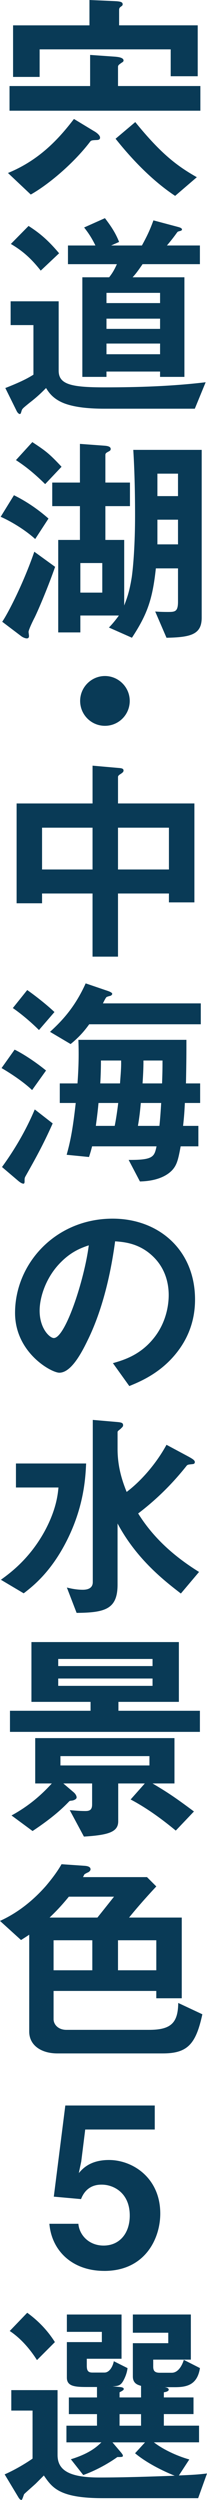
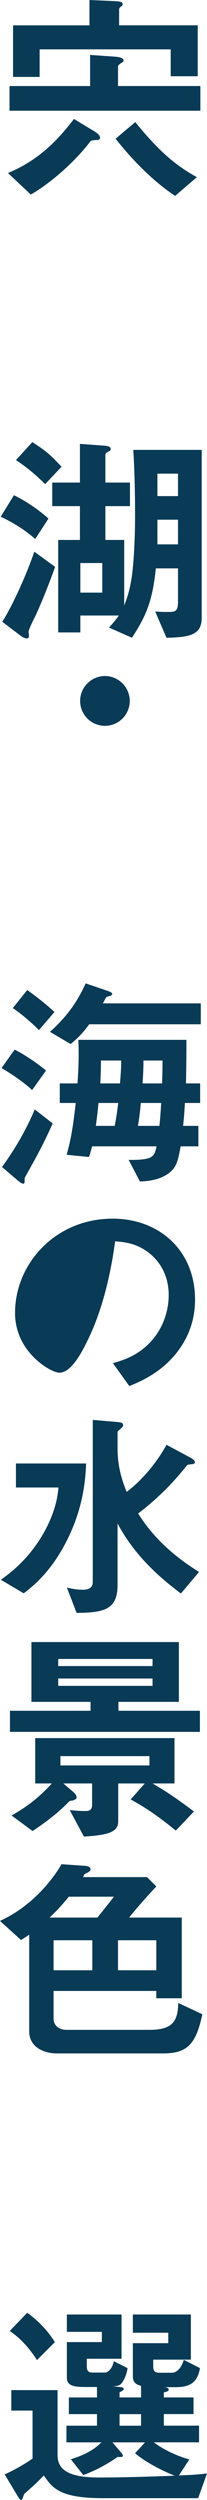
<svg xmlns="http://www.w3.org/2000/svg" viewBox="0 0 19.631 236.079">
  <g fill="#093a56">
    <path d="m9.07 13.228c-.42.021-.441.042-.567.21-1.554 2.016-3.905 3.989-5.585 4.934l-2.163-2.036c2.981-1.218 4.829-3.233 6.257-5.103l1.911 1.155c.084.042.567.336.567.608 0 .211-.189.231-.42.231zm-8.167-2.772v-2.331h7.643v-2.939l2.394.168c.189.021.777.063.777.357 0 .084-.063.146-.147.189-.336.23-.378.272-.378.44v1.784h7.811v2.331h-18.1zm15.285-3.255v-2.54h-12.43v2.604h-2.519v-4.871h7.244v-2.394l2.373.105c.483.021.777.062.777.293 0 .127-.063.147-.168.231-.126.084-.168.168-.168.315v1.448h7.454v4.808h-2.562zm.42 11.297c-2.541-1.68-4.577-4.053-5.648-5.396l1.869-1.574c2.478 3.044 3.989 4.156 5.837 5.207l-2.058 1.764z" />
-     <path d="m18.477 38.595h-8.587c-1.323 0-2.688-.104-3.737-.483-1.134-.42-1.554-1.092-1.785-1.469-.273.272-.735.756-1.554 1.385-.651.525-.693.567-.756.735-.084.294-.105.336-.189.336-.042 0-.168-.063-.273-.252l-1.092-2.204c1.722-.672 2.289-1.029 2.667-1.26v-4.683h-2.163v-2.247h4.556v6.551c0 1.303 1.197 1.575 4.346 1.575 3.212 0 6.425-.104 9.595-.483l-1.029 2.499zm-14.614-13.038c-.945-1.197-1.764-1.891-2.834-2.52l1.68-1.701c.945.609 1.764 1.238 2.897 2.582zm9.658-.61c-.42.609-.651.924-.945 1.238h4.913v9.406h-2.31v-.504h-5.081v.504h-2.289v-9.406h2.541c.315-.398.483-.692.735-1.238h-4.64v-1.764h2.604c-.42-.861-.777-1.322-1.071-1.701l1.974-.881c.609.797 1.008 1.406 1.344 2.246l-.756.336h2.918c.483-.882.756-1.449 1.092-2.373l2.373.631c.063.021.336.084.336.23 0 .042-.021.105-.189.146-.189.043-.21.063-.252.105-.336.462-.525.714-.987 1.26h3.128v1.764h-5.438zm1.659 2.709h-5.081v.965h5.081zm0 2.436h-5.081v.965h5.081zm0 2.351h-5.081v1.008h5.081z" />
    <path d="m3.338 50.902c-1.092-.986-2.499-1.764-3.275-2.1l1.26-2.037c1.029.504 2.184 1.239 3.275 2.205zm-.042 7.391c-.147.273-.588 1.176-.588 1.386 0 .042.042.315.042.378 0 .189-.105.23-.21.23-.168 0-.42-.125-.525-.209l-1.806-1.365c.504-.714 1.995-3.569 3.044-6.613l1.974 1.428c-.63 1.805-1.533 3.947-1.932 4.766zm.987-12.576c-1.218-1.197-2.037-1.785-2.771-2.268l1.554-1.701c1.239.818 1.575 1.05 2.771 2.33zm11.506 14.508-1.071-2.478c.273.021.651.042 1.197.042.693 0 .966-.021.966-.986v-3.129h-2.1c-.315 2.939-.819 4.346-2.268 6.551l-2.184-.966c.168-.168.504-.524.945-1.134h-3.653v1.596h-2.1v-8.734h2.058v-3.191h-2.625v-2.226h2.625v-3.653l2.289.168c.336.021.63.084.63.314 0 .105-.063.168-.147.211-.273.146-.357.188-.357.356v2.604h2.331v2.226h-2.331v3.191h1.785v6.193c.252-.672.483-1.238.714-2.666.147-1.008.315-3.17.315-5.795 0-.84 0-3.527-.168-6.236h6.488v15.853c0 1.575-1.029 1.848-3.338 1.89zm-6.089-7.055h-2.079v2.793h2.079zm7.181-8.441h-1.953v2.12h1.953zm0 4.347h-1.953v2.33h1.953z" />
    <path d="m9.952 68.542c-1.302 0-2.352-1.05-2.352-2.352s1.071-2.352 2.352-2.352 2.352 1.05 2.352 2.352-1.05 2.352-2.352 2.352z" />
-     <path d="m16.02 85.216v-.84h-4.829v5.963h-2.415v-5.963h-4.787v.924h-2.414v-9.427h7.202v-3.57l2.625.231c.126.021.315.042.315.231 0 .146-.147.23-.231.293-.168.105-.294.189-.294.315v2.499h7.244v9.343h-2.415zm-7.244-7.055h-4.787v3.947h4.787zm7.244 0h-4.829v3.947h4.829z" />
    <path d="m3.044 102.94c-.882-.84-2.205-1.68-2.897-2.079l1.239-1.742c.861.42 2.058 1.218 2.981 1.974l-1.323 1.848zm-.65 8.189c-.063.126-.063.168-.063.462 0 .084-.021.188-.105.188-.147 0-.357-.146-.504-.272l-1.533-1.302c1.239-1.701 2.289-3.506 3.107-5.438l1.701 1.322c-.924 2.058-1.596 3.254-2.604 5.039zm1.301-13.858c-.588-.588-1.533-1.428-2.478-2.078l1.365-1.701c.777.546 1.827 1.365 2.583 2.078zm4.766-.545c-.399.546-.882 1.155-1.764 1.868l-1.953-1.154c1.176-1.07 2.373-2.352 3.38-4.577l2.1.714c.189.062.42.168.42.273 0 .084-.105.168-.168.188-.105.021-.336.084-.378.126-.084.062-.294.504-.336.588h9.28v1.974h-10.582zm9.071 7.432c-.042.84-.063 1.197-.168 2.162h1.449v1.932h-1.68c-.231 1.26-.357 1.785-.84 2.289-.294.294-1.113.986-3.023 1.029l-1.071-2.037c2.352.021 2.436-.314 2.646-1.281h-6.11c-.126.483-.147.547-.294 1.008l-2.121-.209c.315-1.135.567-2.227.861-4.893h-1.512v-1.848h1.68c.084-1.197.147-2.457.084-4.115h10.246c0 1.26 0 1.974-.042 4.115h1.344v1.848zm-8.189 0c-.105 1.134-.21 1.785-.252 2.162h1.785c.168-.797.294-1.826.336-2.162zm.231-4.01c0 .902-.042 1.784-.063 2.162h1.869c.063-.861.126-1.512.105-2.162zm3.78 4.01c-.063.734-.147 1.449-.273 2.162h2.037c.084-.776.126-1.49.168-2.162zm.251-4.01c0 .902-.042 1.448-.084 2.162h1.848c.042-1.154.042-1.554.042-2.162z" />
-     <path d="m17.154 127.195c-1.575 2.33-3.758 3.232-4.892 3.695l-1.554-2.163c.945-.272 2.499-.714 3.779-2.247 1.281-1.512 1.512-3.254 1.512-4.178 0-1.154-.336-2.562-1.512-3.674-1.323-1.26-2.792-1.344-3.569-1.407-.672 4.997-1.911 7.937-2.604 9.343-.63 1.303-1.596 3.066-2.688 3.066-.756 0-4.199-1.891-4.199-5.648 0-4.661 3.842-8.902 9.259-8.902 4.367 0 7.811 2.961 7.811 7.643 0 1.848-.567 3.317-1.344 4.473zm-11.296-8.084c-1.491 1.428-2.1 3.381-2.1 4.661 0 1.7.966 2.583 1.344 2.583 1.092 0 2.897-5.48 3.317-8.756-.609.21-1.554.525-2.562 1.512z" />
+     <path d="m17.154 127.195c-1.575 2.33-3.758 3.232-4.892 3.695l-1.554-2.163c.945-.272 2.499-.714 3.779-2.247 1.281-1.512 1.512-3.254 1.512-4.178 0-1.154-.336-2.562-1.512-3.674-1.323-1.26-2.792-1.344-3.569-1.407-.672 4.997-1.911 7.937-2.604 9.343-.63 1.303-1.596 3.066-2.688 3.066-.756 0-4.199-1.891-4.199-5.648 0-4.661 3.842-8.902 9.259-8.902 4.367 0 7.811 2.961 7.811 7.643 0 1.848-.567 3.317-1.344 4.473zm-11.296-8.084z" />
    <path d="m6.173 145.801c-1.47 2.771-3.107 4.031-3.926 4.662l-2.163-1.281c.903-.65 2.729-1.994 4.157-4.598 1.071-1.975 1.239-3.402 1.302-4.115h-4.031v-2.268h6.656c-.063 1.322-.189 4.199-1.995 7.6zm10.981 4.682c-1.47-1.134-4.178-3.191-6.005-6.614v5.774c0 2.31-1.176 2.646-3.884 2.667l-.924-2.395c.336.084.882.211 1.512.211.504 0 .945-.168.945-.715v-15.326l2.184.188c.483.042.693.063.693.315 0 .125-.063.168-.252.356-.21.168-.273.21-.273.294v1.596c0 1.722.462 3.065.861 4.053 1.344-1.008 2.792-2.646 3.779-4.451l2.079 1.112c.42.231.609.356.609.524s-.168.189-.21.189c-.399.042-.441.042-.546.126-1.365 1.722-2.876 3.212-4.619 4.535 1.302 2.079 3.128 3.884 5.774 5.522l-1.722 2.036z" />
    <path d="m.945 163.547v-1.994h7.643v-.84h-5.607v-5.648h13.983v5.648h-5.732v.84h7.727v1.994zm15.726 9.322c-.798-.65-2.373-1.932-4.283-2.939l1.344-1.512h-2.52v3.569c0 1.008-.903 1.302-3.254 1.448l-1.344-2.498c.735.062 1.071.084 1.491.084.441 0 .63-.146.63-.63v-1.974h-2.729l.987.84c.147.126.273.314.273.482s-.273.273-.42.295c-.21.021-.231.021-.294.084-.567.588-1.47 1.469-3.464 2.792l-1.995-1.47c1.533-.84 2.708-1.806 3.821-3.023h-1.575v-4.283h13.207v4.283h-2.079c1.386.818 2.121 1.302 3.926 2.646zm-2.205-16.209h-8.944v.672h8.944zm0 1.848h-8.944v.693h8.944zm-.294 7.328h-8.44v.881h8.44z" />
    <path d="m15.453 193.911h-10.015c-1.512 0-2.667-.756-2.667-2.058v-9.154c-.273.189-.546.357-.777.504l-1.995-1.806c1.68-.756 3.149-1.932 4.367-3.317.546-.65 1.05-1.302 1.47-2.037l2.142.147c.399.021.609.126.609.336 0 .126-.147.252-.252.294s-.294.146-.336.189l-.126.252h6.068l.882.881c-.609.651-1.575 1.701-2.583 2.939h4.997v7.622h-2.415v-.692h-9.741v2.666c0 .482.42 1.008 1.218 1.008h7.832c2.058 0 2.75-.63 2.771-2.541l2.289 1.071c-.609 2.792-1.386 3.695-3.737 3.695zm-8.923-14.802c-.777.944-1.26 1.428-1.827 1.973h4.535c.525-.65 1.155-1.448 1.575-1.973zm2.225 4.116h-3.674v2.834h3.674zm6.068 0h-3.632v2.834h3.632z" />
-     <path d="m9.89 214.449c-3.065 0-4.997-1.932-5.207-4.451h2.75c.084 1.029.966 2.058 2.394 2.058 1.491 0 2.478-1.134 2.478-2.835 0-2.162-1.554-2.918-2.646-2.918-.336 0-1.449 0-1.974 1.365l-2.583-.231 1.092-8.608h8.482v2.268h-6.593l-.378 3.023-.231 1.092c.357-.42 1.092-1.238 2.855-1.238 2.268 0 4.871 1.7 4.871 5.06 0 2.372-1.449 5.417-5.312 5.417z" />
    <path d="m18.792 235.911h-9.028c-4.136 0-4.808-.987-5.606-2.142-.273.273-.315.314-.735.734-.168.168-1.071.945-1.134 1.029-.042.062-.168.546-.252.546-.147 0-.252-.188-.294-.252l-1.302-2.163c1.05-.461 2.079-1.092 2.646-1.49v-4.535h-2.016v-1.932h4.388v6.131c0 1.449 1.134 2.121 3.947 2.121 2.394 0 4.766-.084 7.16-.168-1.05-.42-2.625-1.176-3.758-2.121l.945-1.029h-3.086l.84.987c.042.063.147.188.147.252 0 .147-.063.147-.525.147-.399.293-1.659 1.133-3.233 1.7l-1.176-1.491c1.785-.545 2.478-1.196 2.897-1.596h-3.317v-1.574h2.897v-1.092h-2.667v-1.574h2.667v-.987h-1.008c-1.134 0-1.848-.084-1.848-.882v-3.359h3.317v-.966h-3.317v-1.638h5.186v4.178h-3.296v.672c0 .441.126.631.525.631h1.155c.483 0 .798-.609.882-1.071l1.302.651c-.063.566-.315 1.028-.378 1.154-.252.462-.462.546-1.05.566l.693.063c.252.021.378.084.378.188 0 .127-.252.231-.399.315v.483h2.037v-1.092c-.126-.043-.315-.084-.483-.211-.168-.125-.294-.336-.294-.672v-3.148h3.359v-.987h-3.359v-1.722h5.501v4.262h-3.569v.672c0 .42.189.567.609.567h1.155c.693 0 1.05-.903 1.134-1.218l1.533.777c-.252 1.616-1.281 1.805-2.394 1.805h-.945c.126.021.378.063.378.231s-.315.231-.462.252v.483h2.813v1.574h-2.813v1.092h3.338v1.574h-4.283c.924.715 2.289 1.323 3.359 1.617l-.987 1.512c1.407-.062 1.806-.084 2.667-.189l-.84 2.331zm-15.286-13.038c-.462-.735-1.344-1.932-2.583-2.751l1.659-1.722c1.071.777 1.932 1.68 2.625 2.771l-1.701 1.701zm9.869 5.102h-2.037v1.092h2.037z" />
  </g>
</svg>